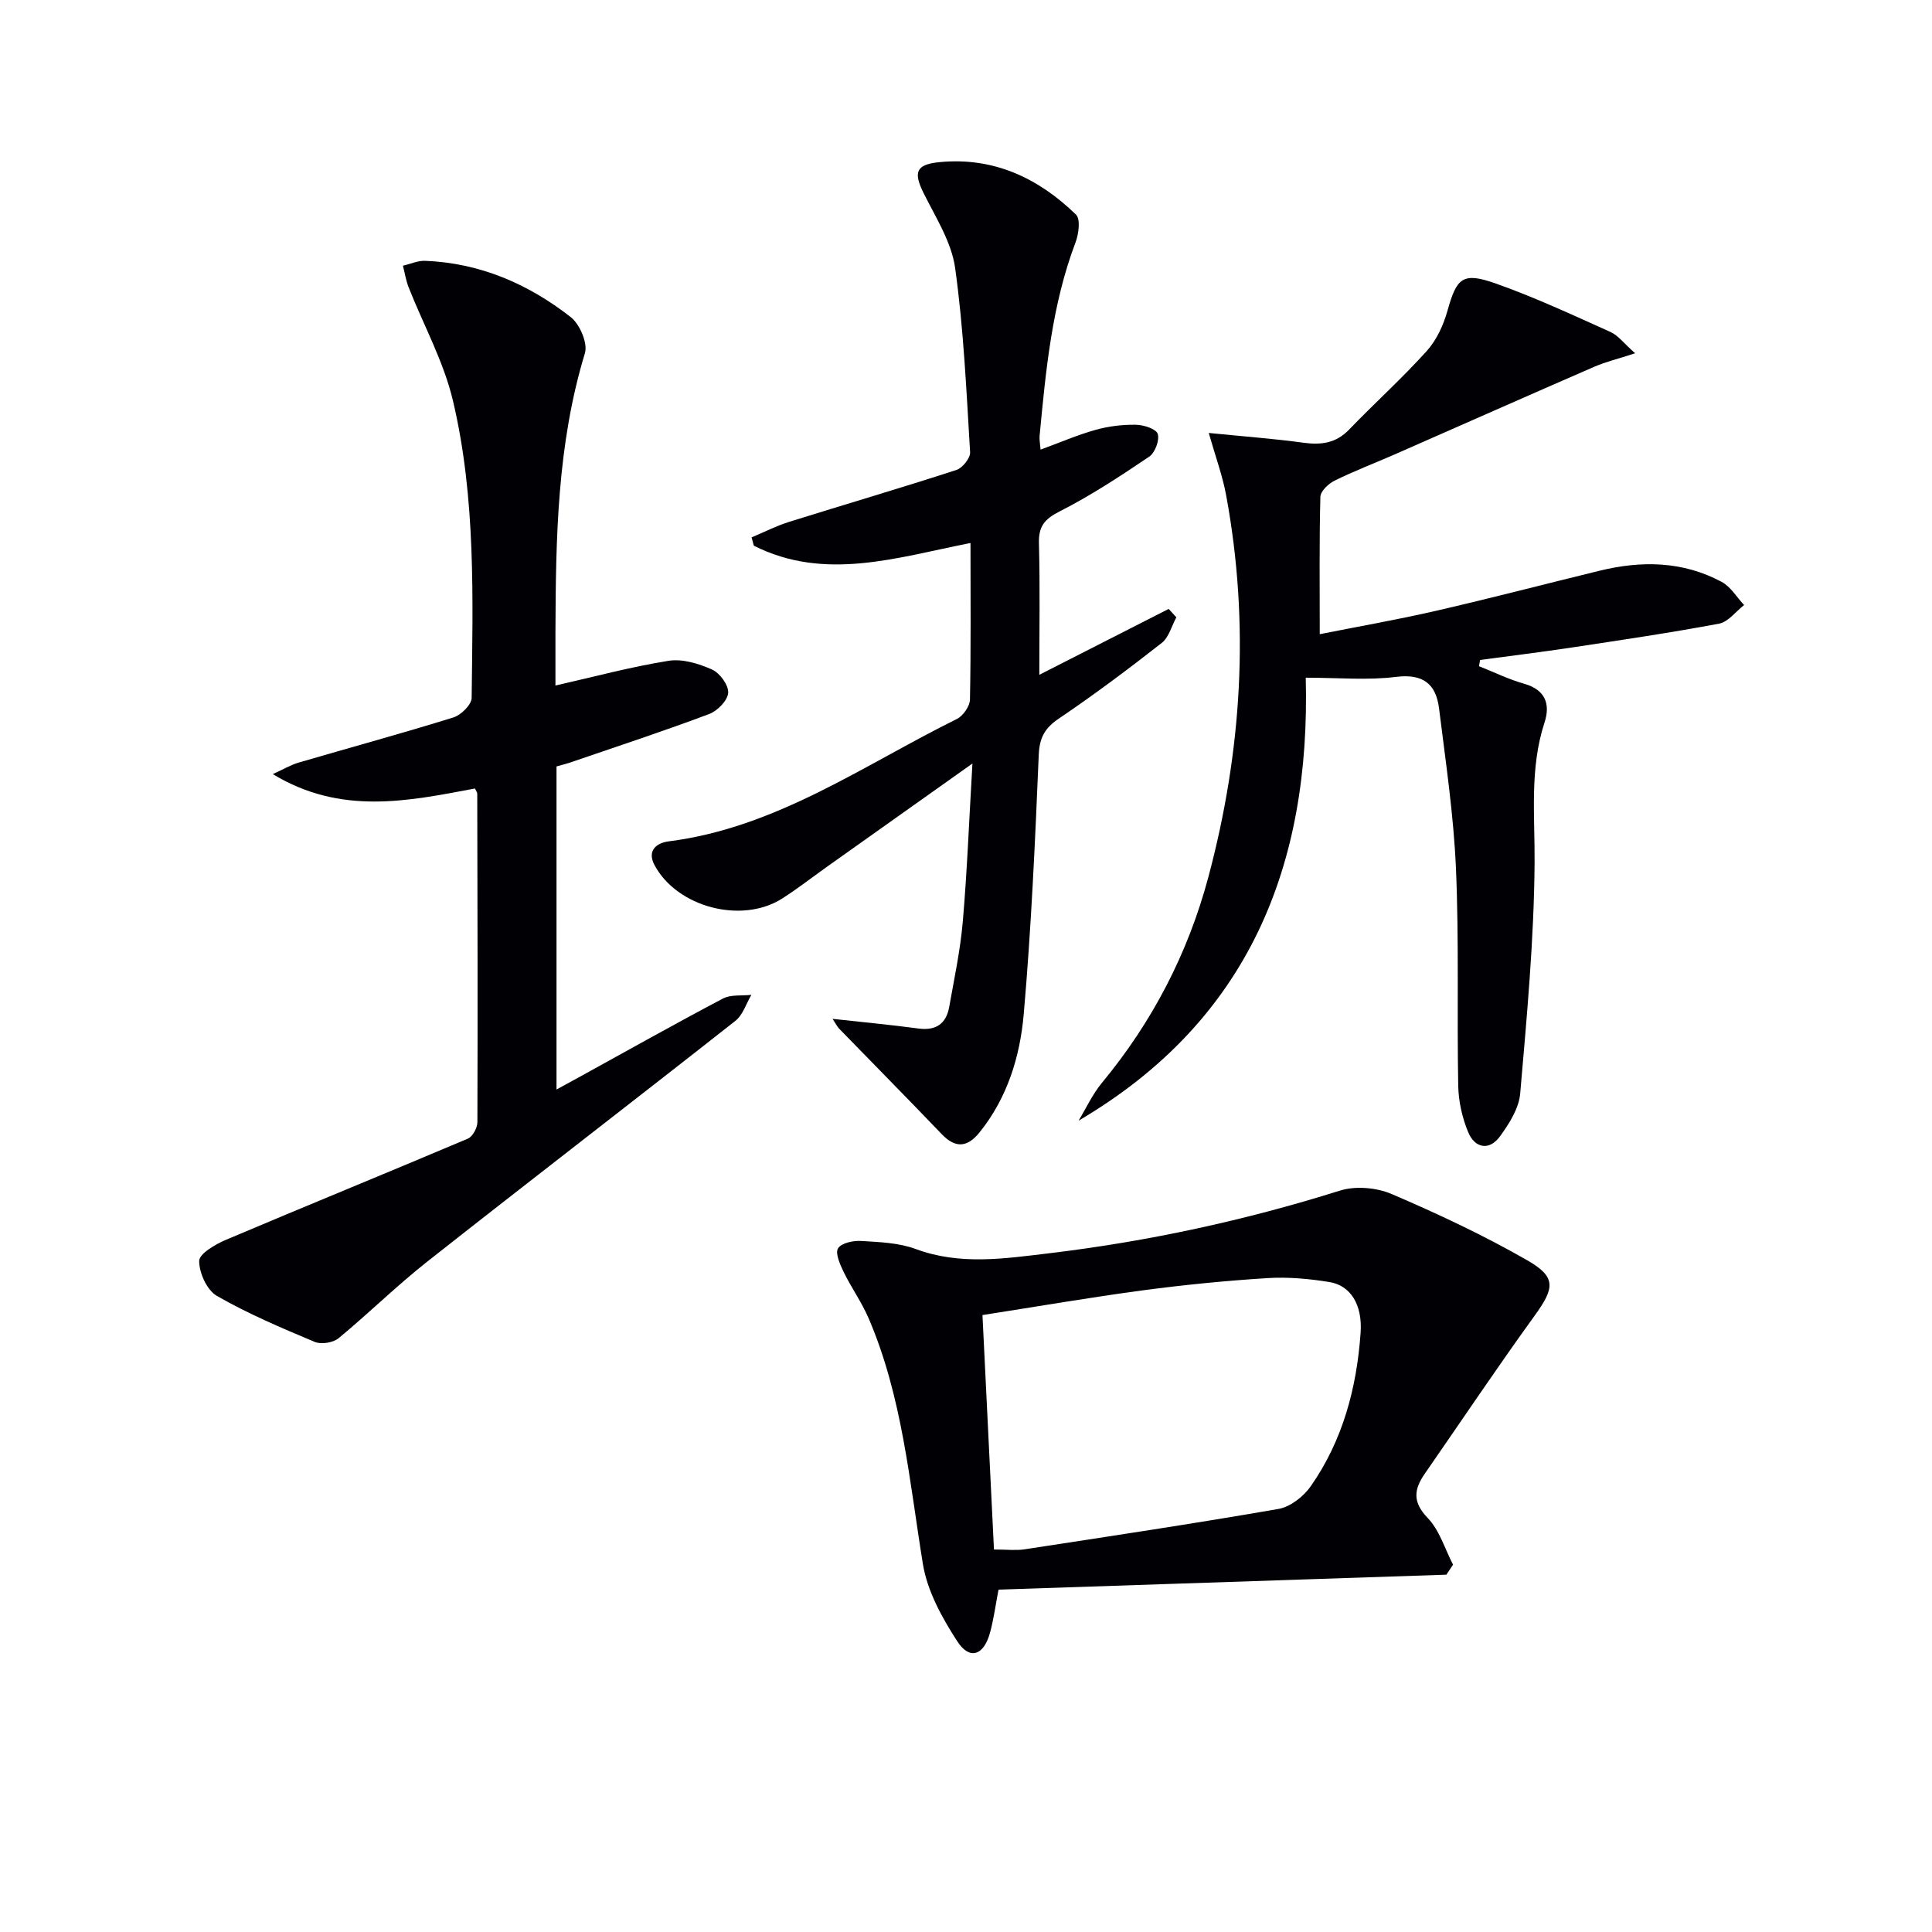
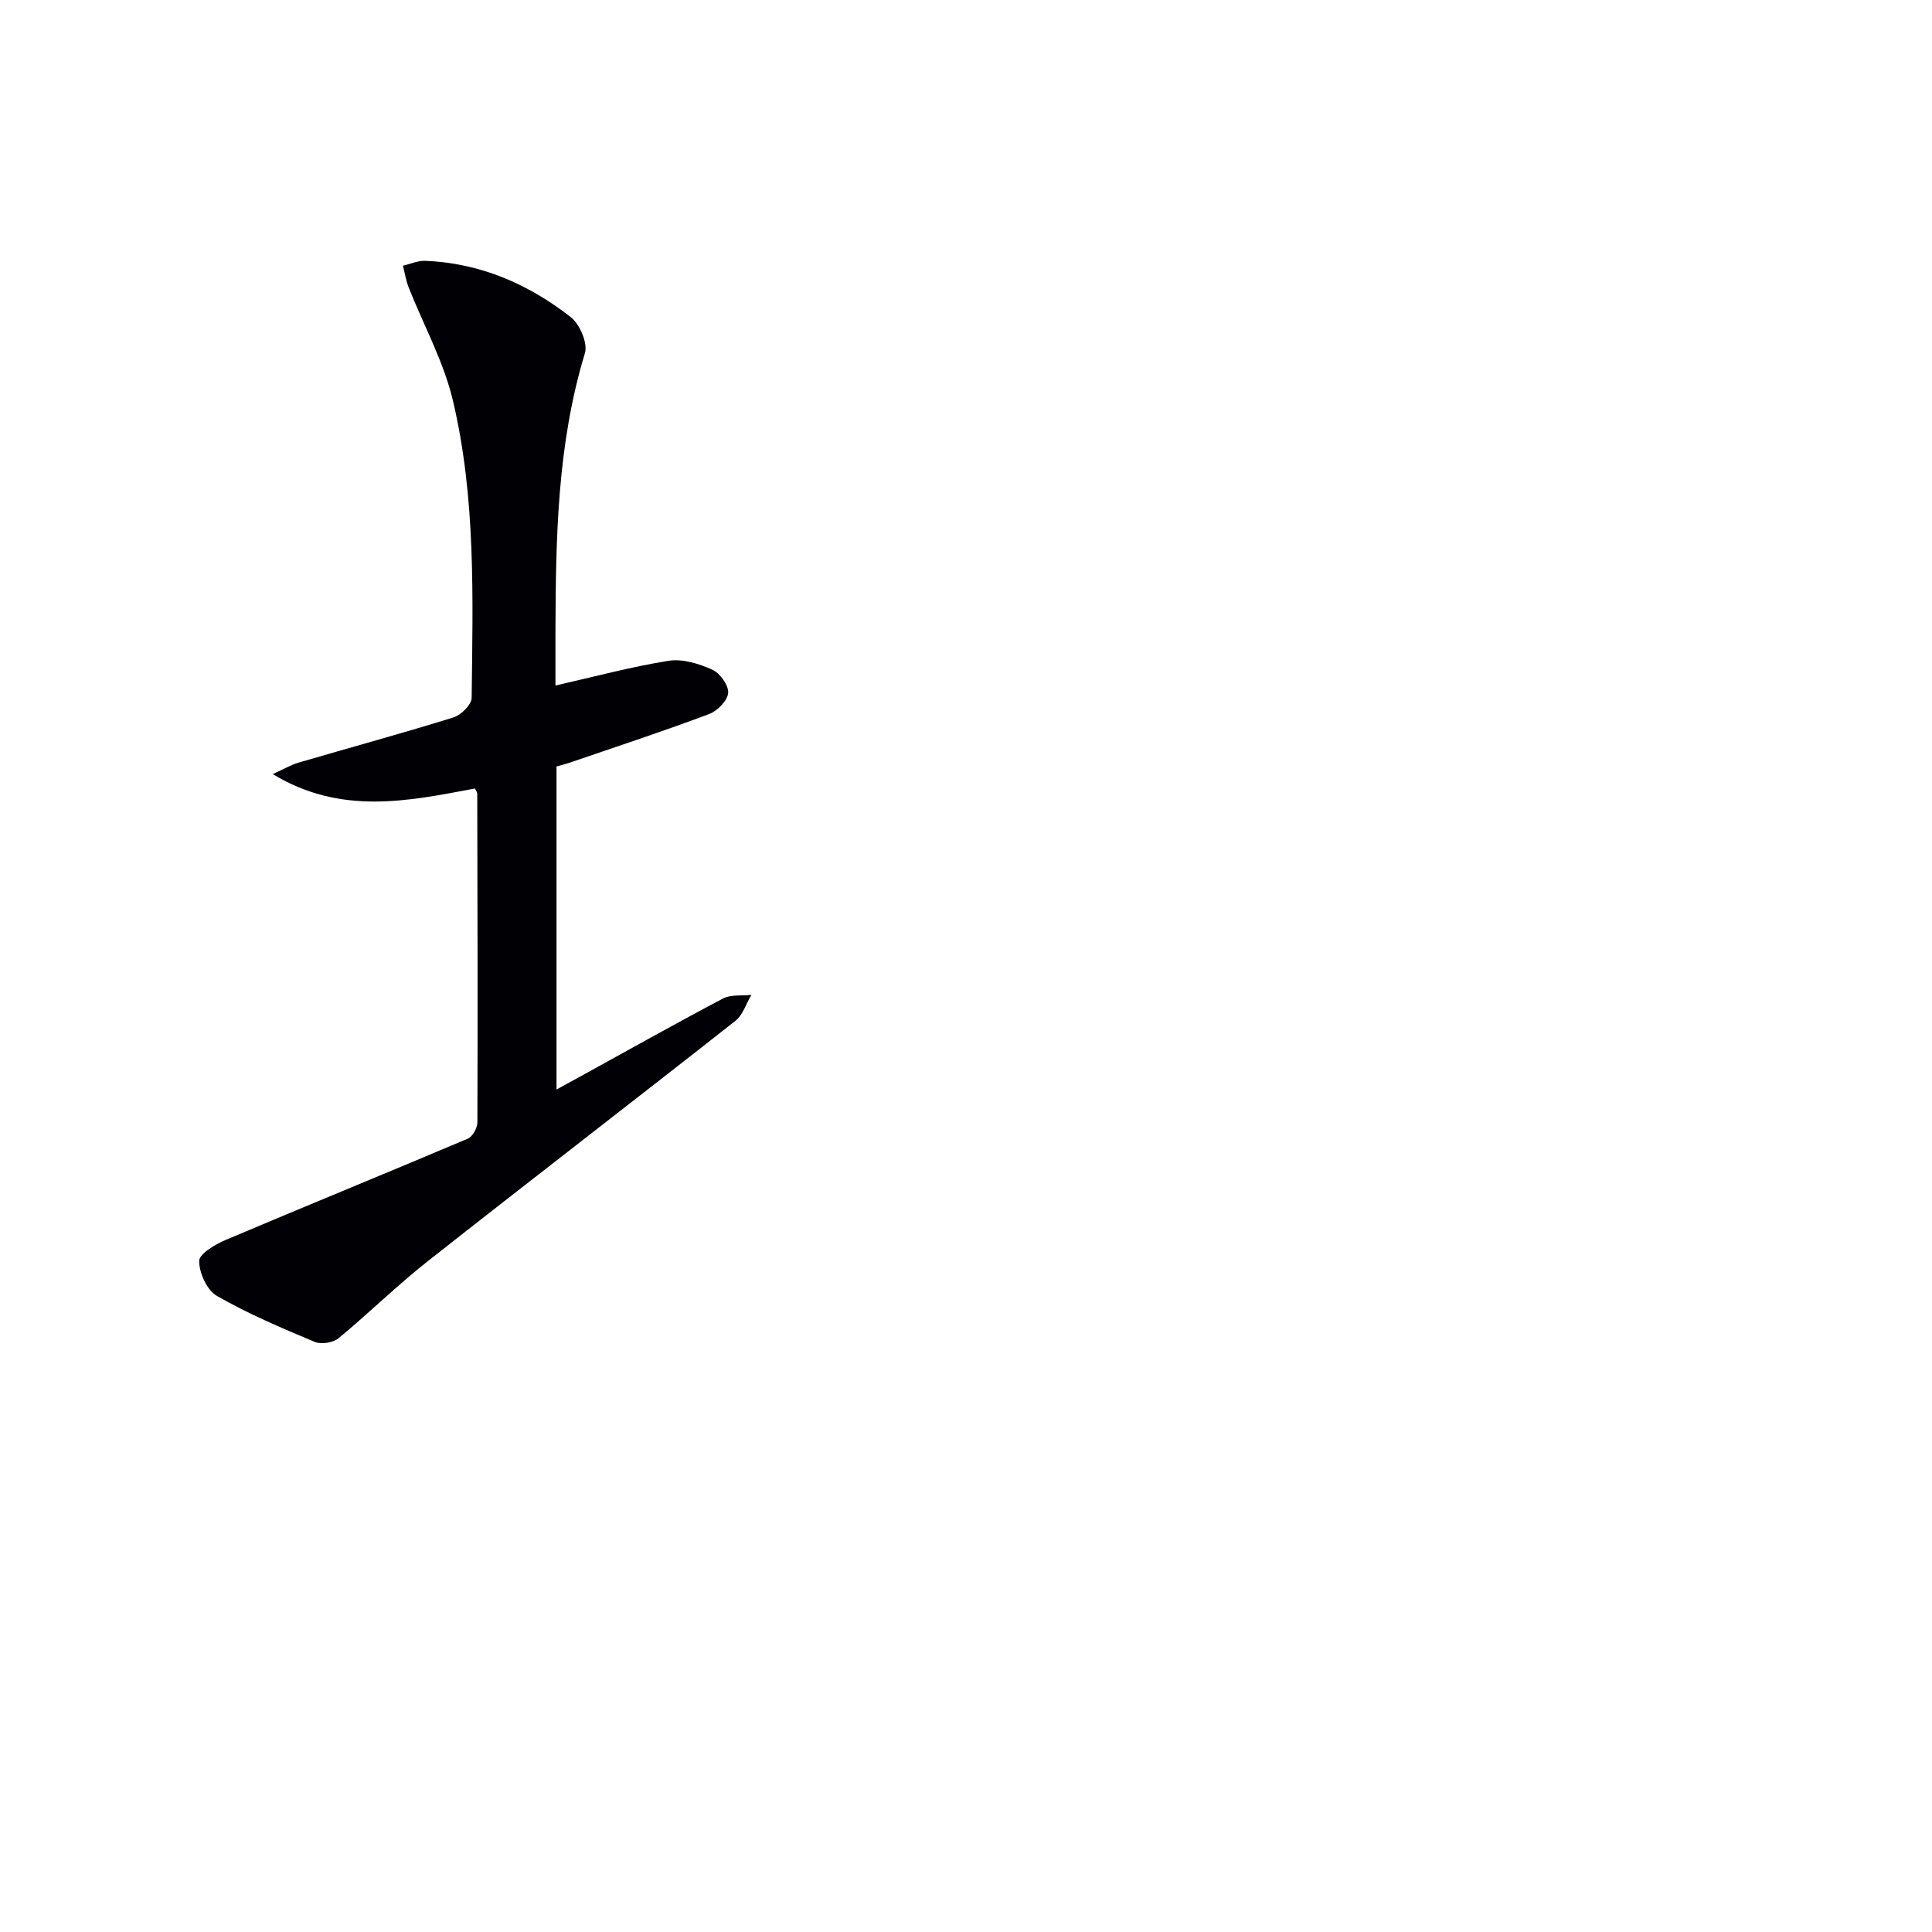
<svg xmlns="http://www.w3.org/2000/svg" enable-background="new 0 0 400 400" viewBox="0 0 400 400">
  <g fill="#010105">
    <path d="m115.22 158.68v66.89c1.78-.97 3.26-1.78 4.74-2.59 9.89-5.44 19.73-10.98 29.71-16.24 1.65-.87 3.92-.54 5.9-.77-1.09 1.82-1.76 4.17-3.32 5.39-21.19 16.68-42.58 33.12-63.76 49.82-6.36 5.01-12.15 10.74-18.4 15.89-1.13.93-3.59 1.32-4.92.76-6.89-2.89-13.81-5.82-20.27-9.53-2.05-1.17-3.68-4.77-3.66-7.24.01-1.5 3.35-3.44 5.54-4.37 16.66-7.06 33.41-13.88 50.07-20.94 1-.42 1.99-2.24 1.99-3.42.08-22.66.02-45.32-.03-67.99 0-.3-.25-.6-.48-1.09-13.83 2.61-27.77 5.58-41.85-2.98 2.11-.95 3.67-1.89 5.37-2.39 10.68-3.13 21.42-6.04 32.04-9.35 1.57-.49 3.74-2.63 3.76-4.03.24-20.62.9-41.36-3.88-61.57-1.91-8.08-6.08-15.61-9.16-23.42-.57-1.44-.8-3-1.19-4.5 1.54-.35 3.09-1.07 4.61-1.01 11.35.45 21.34 4.78 30.13 11.65 1.88 1.47 3.57 5.41 2.94 7.48-5.76 18.92-6.03 38.34-6.1 57.81-.01 3.8 0 7.59 0 10.99 8-1.81 15.65-3.88 23.43-5.12 2.87-.46 6.25.59 9.01 1.82 1.6.72 3.43 3.23 3.32 4.81-.11 1.59-2.22 3.75-3.93 4.39-9.31 3.5-18.77 6.61-28.19 9.84-1.08.4-2.18.66-3.42 1.01z" />
-     <path d="m250.26 89.64c7.33.73 13.44 1.18 19.5 2.01 3.7.51 6.8.16 9.55-2.7 5.3-5.5 10.99-10.63 16.1-16.3 2.03-2.25 3.45-5.37 4.28-8.34 1.9-6.77 3.11-8.04 9.94-5.63 8.11 2.86 15.94 6.52 23.8 10.05 1.62.73 2.82 2.4 5.11 4.41-3.58 1.17-6.09 1.77-8.43 2.78-13.85 6.02-27.65 12.14-41.47 18.21-4.11 1.8-8.32 3.4-12.34 5.39-1.26.62-2.9 2.18-2.93 3.34-.24 9.27-.13 18.54-.13 28.44 7.69-1.53 15.98-2.98 24.17-4.86 11.31-2.6 22.54-5.54 33.82-8.29 8.66-2.11 17.21-1.98 25.22 2.32 1.87 1 3.12 3.17 4.65 4.8-1.72 1.33-3.28 3.49-5.18 3.85-10.08 1.89-20.23 3.39-30.37 4.92-6.36.96-12.74 1.74-19.11 2.6-.08.43-.15.86-.23 1.29 3.12 1.23 6.16 2.73 9.37 3.64 4.43 1.26 5.42 4.26 4.2 8.01-3.13 9.58-1.98 19.29-2.06 29.1-.12 15.92-1.61 31.85-2.98 47.73-.27 3.07-2.27 6.23-4.17 8.84-2.23 3.07-5.21 2.49-6.6-.85-1.24-2.98-2-6.38-2.06-9.61-.28-14.99.18-30.01-.47-44.98-.48-11.08-2.13-22.11-3.5-33.14-.62-5.01-3.26-7.23-8.89-6.53-5.89.74-11.94.17-18.71.17 1.02 38.76-11.7 70.97-47.03 91.71 1.58-2.61 2.88-5.46 4.8-7.79 10.46-12.63 17.85-26.85 22.07-42.65 6.95-26.04 8.6-52.39 3.69-78.99-.73-4.02-2.17-7.9-3.61-12.95z" />
-     <path d="m200.93 112.42c-15.34 3.03-30.14 7.97-44.86.56-.15-.57-.31-1.14-.46-1.72 2.56-1.07 5.06-2.36 7.7-3.19 11.56-3.62 23.19-7.03 34.71-10.77 1.26-.41 2.9-2.47 2.83-3.67-.77-12.74-1.34-25.53-3.1-38.15-.75-5.35-4-10.43-6.5-15.44-2.17-4.36-1.67-5.99 3.26-6.47 11.18-1.09 20.46 3.27 28.26 10.86.97.94.57 4.03-.1 5.78-4.89 12.91-6.14 26.46-7.43 40.01-.08.8.1 1.61.2 2.87 3.96-1.45 7.59-3.03 11.37-4.09 2.67-.75 5.54-1.1 8.32-1.06 1.61.02 4.2.83 4.56 1.88.43 1.28-.55 3.91-1.75 4.72-6.02 4.06-12.12 8.08-18.57 11.35-3.16 1.61-4.37 3.13-4.27 6.63.24 8.92.08 17.85.08 27.19 9.33-4.75 18.06-9.19 26.78-13.64.53.58 1.06 1.16 1.59 1.74-.98 1.8-1.54 4.14-3.02 5.3-6.93 5.43-14 10.72-21.29 15.65-2.93 1.98-4.03 3.95-4.18 7.56-.75 17.91-1.55 35.83-3.11 53.69-.77 8.75-3.39 17.28-9.13 24.42-2.51 3.12-4.97 3.39-7.86.37-7.01-7.33-14.15-14.54-21.21-21.81-.42-.43-.69-1.01-1.38-2.05 6.32.7 12.05 1.23 17.75 2 3.68.5 5.79-.99 6.41-4.5 1.04-5.87 2.3-11.74 2.81-17.67.89-10.35 1.29-20.74 1.99-32.69-10.88 7.72-20.45 14.51-30.01 21.3-3.12 2.22-6.14 4.58-9.36 6.64-8.38 5.34-21.74 1.83-26.43-6.87-1.68-3.12.52-4.65 2.88-4.95 22.3-2.82 40.29-15.74 59.69-25.34 1.29-.64 2.69-2.63 2.72-4.02.21-10.64.11-21.29.11-32.42z" />
-     <path d="m299.46 326.02c-30.85 1.03-61.7 2.06-92.73 3.1-.61 3.19-.99 6.13-1.77 8.96-1.3 4.7-4.21 5.68-6.77 1.73-3.16-4.87-6.21-10.41-7.12-16.02-2.79-17.19-4.26-34.62-11.23-50.85-1.43-3.34-3.6-6.35-5.19-9.63-.74-1.53-1.77-3.86-1.14-4.86.71-1.12 3.18-1.63 4.83-1.52 3.79.23 7.77.37 11.26 1.67 9.18 3.4 18.36 1.98 27.58.88 20.48-2.45 40.55-6.79 60.25-12.98 3.22-1.01 7.57-.63 10.7.71 9.57 4.1 19.06 8.55 28.09 13.73 6.08 3.49 5.63 5.76 1.49 11.48-7.78 10.76-15.17 21.8-22.74 32.72-2.23 3.22-2.56 5.84.61 9.13 2.46 2.55 3.56 6.41 5.26 9.68-.45.68-.92 1.38-1.38 2.07zm-93.67-5.21c2.75 0 4.58.23 6.33-.04 17.54-2.69 35.09-5.32 52.57-8.36 2.46-.43 5.19-2.56 6.68-4.69 6.64-9.49 9.53-20.39 10.33-31.79.41-5.88-2.14-9.79-6.43-10.49-4.23-.69-8.62-1.09-12.88-.82-8.61.54-17.22 1.39-25.77 2.53-10.98 1.47-21.9 3.36-33.21 5.12.8 16.3 1.57 32.01 2.38 48.54z" />
  </g>
</svg>